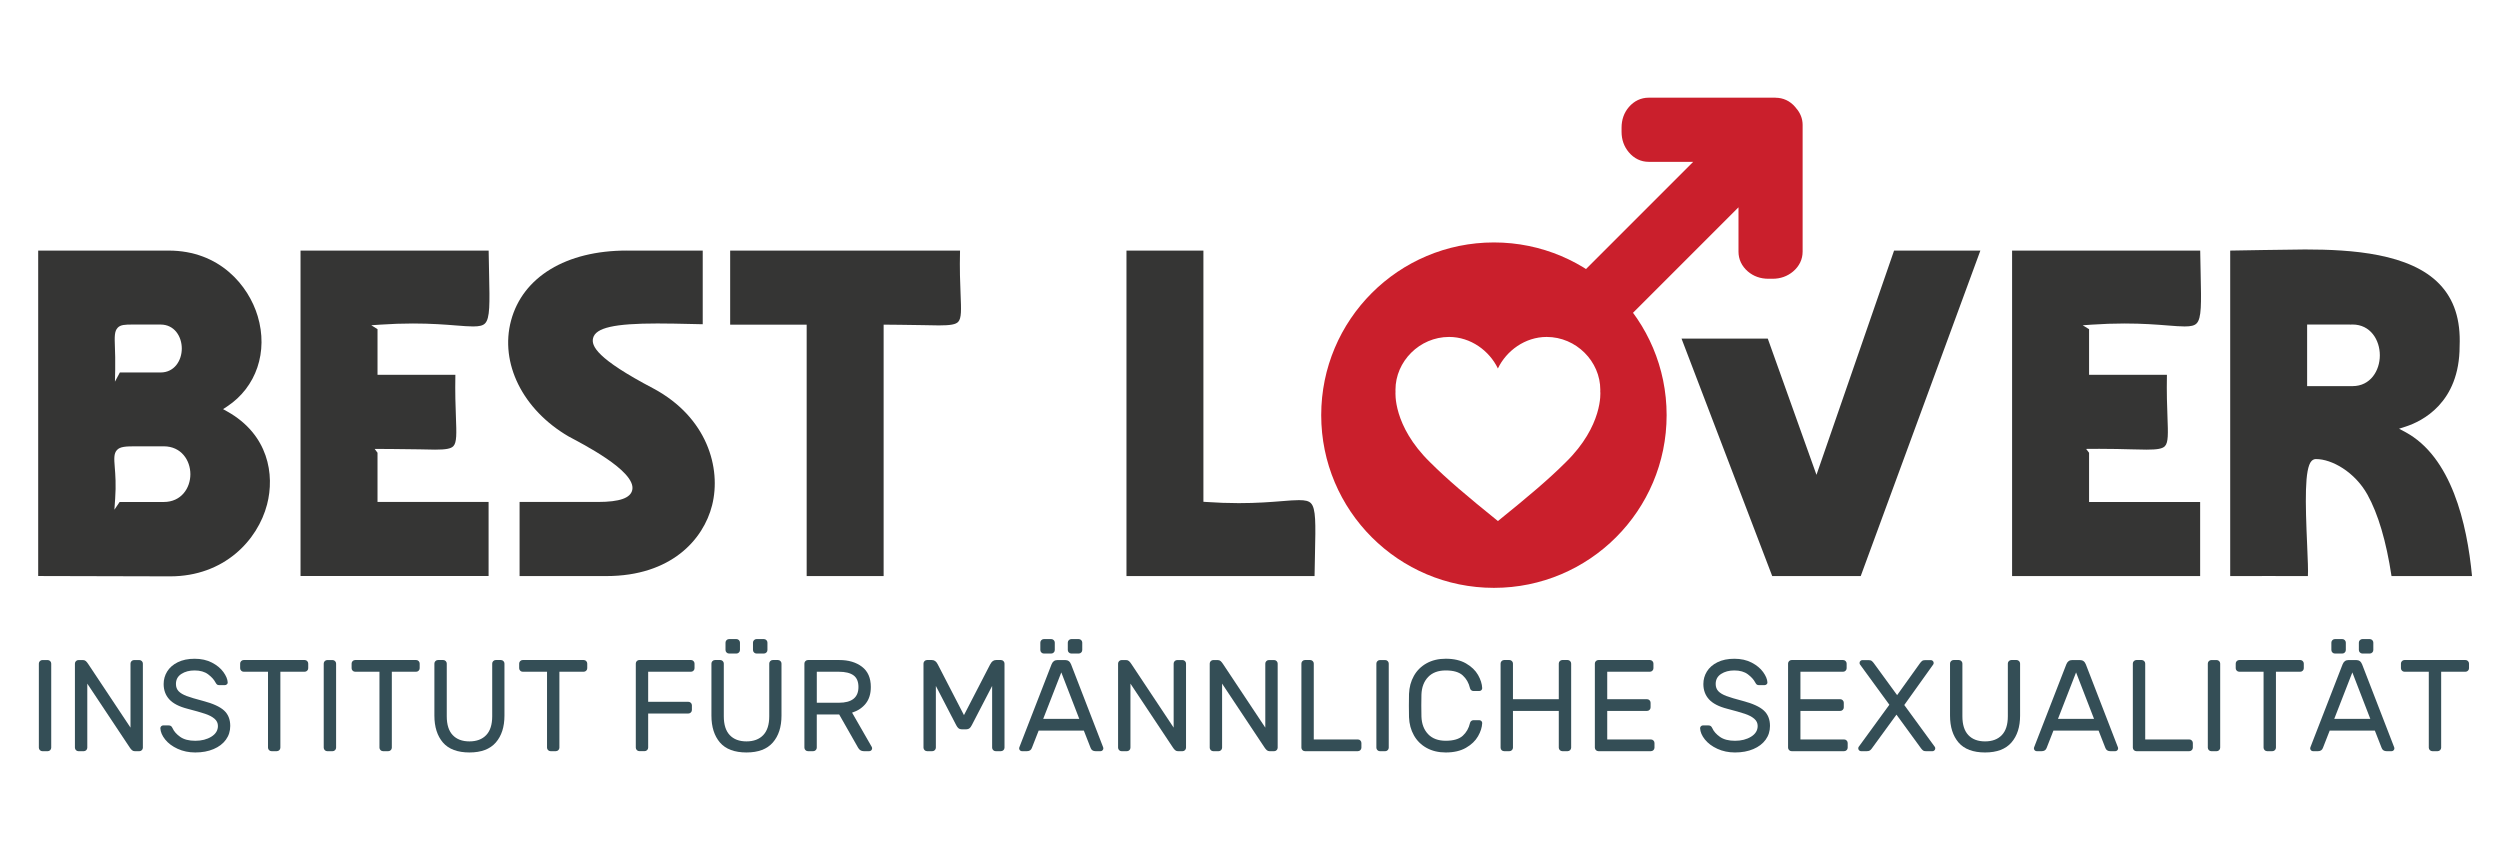
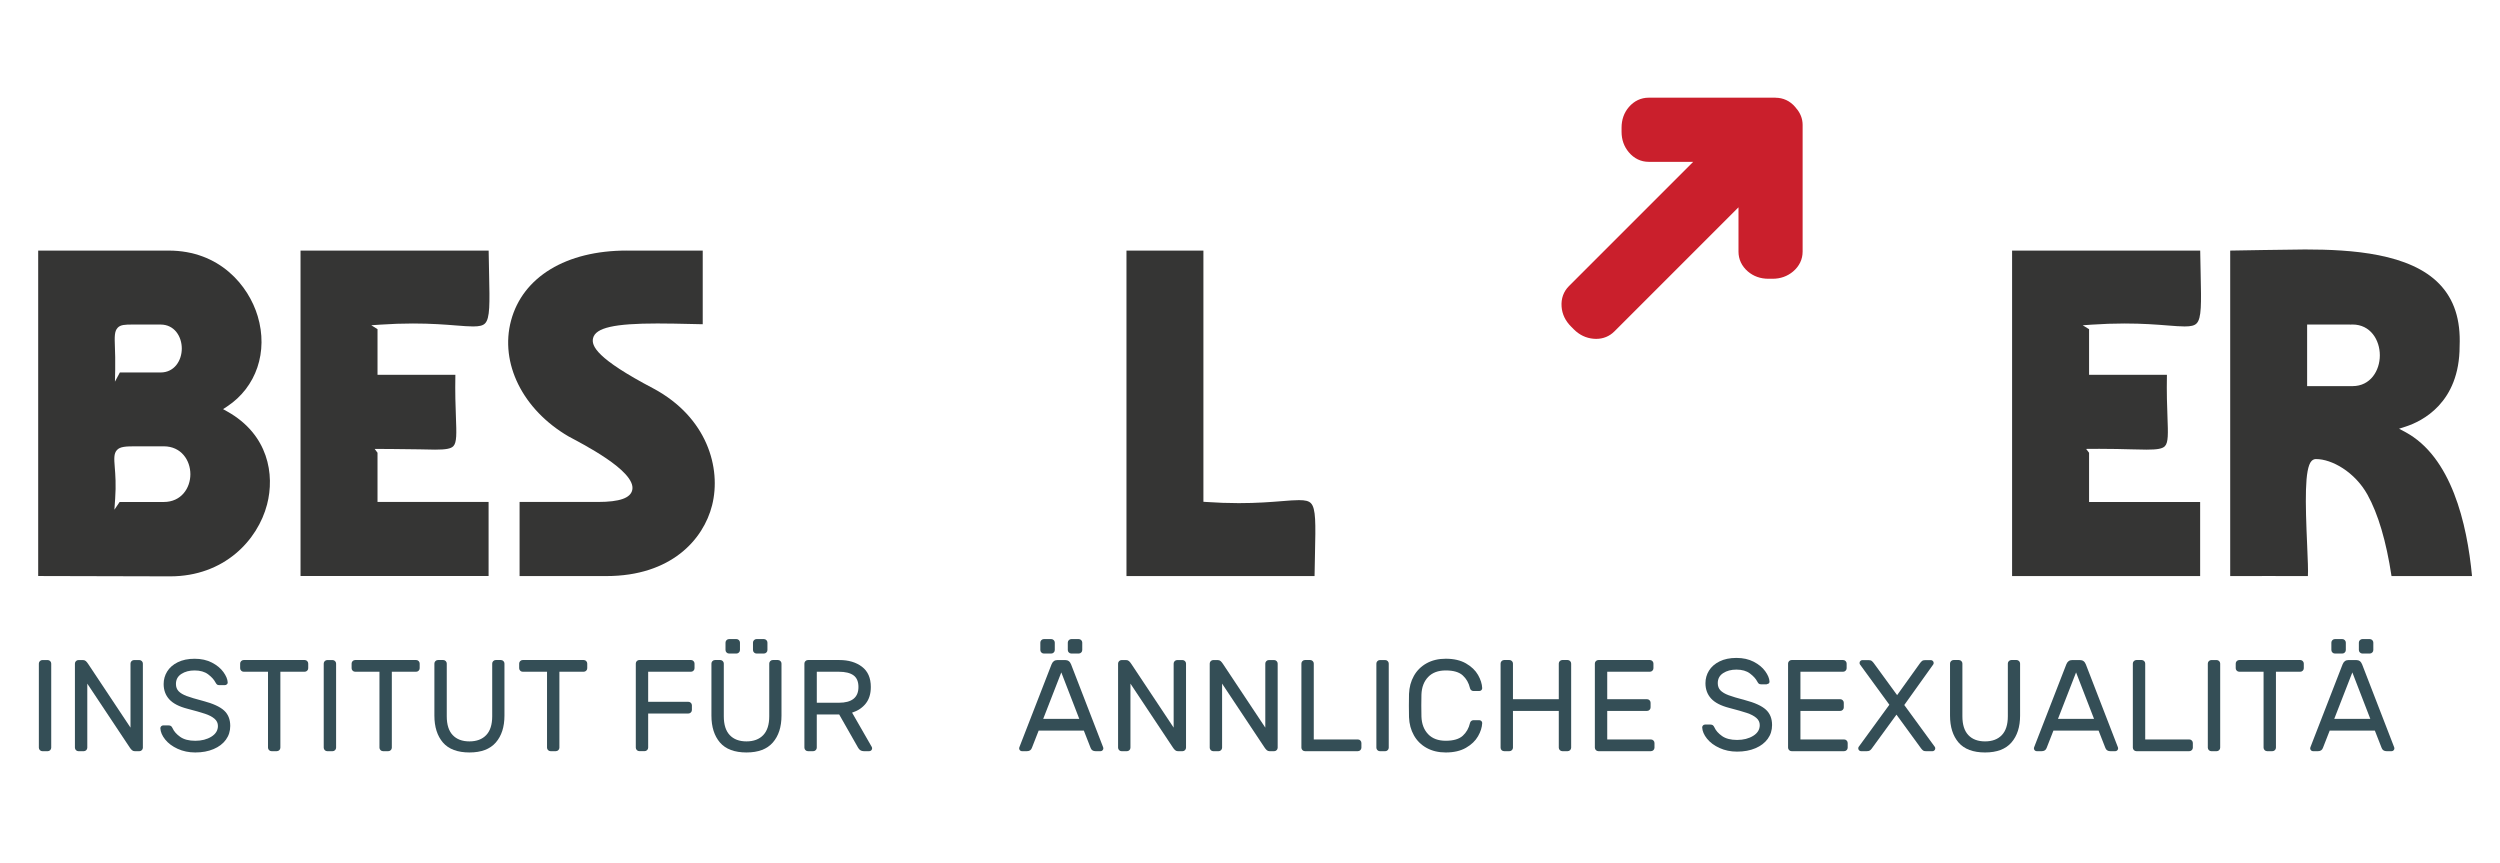
<svg xmlns="http://www.w3.org/2000/svg" id="Ebene_1" version="1.1" viewBox="0 0 982 339">
  <defs>
    <style>
      .st0 {
        fill: #353534;
      }

      .st1 {
        fill: #ca1f2c;
      }

      .st2 {
        fill: #344e56;
      }
    </style>
  </defs>
  <g>
    <path class="st0" d="M66.25,98.43c20.08,0,31.38,13.79,34.97,25.74,4.19,13.98-.53,27.92-12.02,35.5l-1.58,1.04,1.65.92c16.19,9.07,18.69,24.82,15.63,36.54-3.67,14.05-16.86,28.22-38.07,28.22l-51.83-.13v-127.83h51.25M45.14,149.94l1.94-3.63h15.99c5.47,0,8.34-4.74,8.34-9.41,0-4.68-2.86-9.42-8.34-9.42h-11.06c-2.88,0-4.65.07-5.76,1.23-1.34,1.39-1.26,3.52-1.11,7.75.08,2.25.18,5.05.11,8.64l-.1,4.84M44.93,200.22l2.06-3.04c2.91,0,16.96,0,17.34,0,6.86,0,10.45-5.46,10.45-10.91,0-5.45-3.59-10.96-10.45-10.96-.38,0-9.33,0-10.98,0-3.93,0-6.16.1-7.41,1.46-1.28,1.39-1.12,3.42-.86,6.78.23,2.9.54,6.87.15,12.4l-.3,4.27" />
    <path class="st0" d="M191.94,98.43c.05,3.43.12,6.5.18,9.23.25,11.56.38,17.36-1.59,19.37-.83.85-2.19,1.2-4.69,1.2-1.74,0-3.89-.17-6.6-.38-4.39-.35-9.86-.78-17.05-.78-4.15,0-8.47.15-12.83.45l-3.52.24,2.45,1.54c0,3.12,0,17.93,0,17.93h30.58c-.14,7.03.06,12.55.22,16.64.24,6.42.37,9.95-1.02,11.39-.95.99-2.9,1.36-7.18,1.36-1.71,0-3.74-.06-6.1-.12-3.35-.09-17.63-.17-17.63-.17l1.13,1.51c0,2.64,0,19.33,0,19.33h43.63v29.09h-73.87s0-127.83,0-127.83h73.88" />
    <path class="st0" d="M246.15,98.43h29.88v28.93c-1.52-.03-3.08-.06-4.66-.1-4.33-.1-8.81-.2-13.13-.2-16.95,0-24.27,1.67-25.28,5.75-.75,3.03,1.28,8.02,23.78,19.83,21,11.3,26.66,31.17,22.97,45.84-3.39,13.44-16.08,27.8-41.55,27.8-.62,0-34.07,0-34.07,0v-29.11h30.81c8.51-.02,12.78-1.53,13.46-4.74,1.57-7.48-20.35-18.44-24.99-20.98-18.05-10.5-27.14-28.81-22.62-45.57,4.59-17.07,21.57-27.46,45.42-27.46" />
-     <path class="st0" d="M377.1,98.43c-.19,7.34.05,13,.22,17.2.25,6.06.39,9.4-.95,10.8-.97,1.02-3.03,1.39-7.59,1.39-1.77,0-3.88-.05-6.32-.11-3.46-.09-15.37-.19-15.37-.19,0,0,0,87.73,0,98.77h-30.23v-98.77h-30.05v-29.09h90.29" />
    <path class="st0" d="M472.7,98.43v98.67l1.07.07c4.35.3,8.66.46,12.82.46,7.18,0,12.65-.44,17.04-.79,2.71-.22,4.86-.39,6.61-.39,2.49,0,3.85.35,4.68,1.2,2,2.04,1.87,7.98,1.61,19.82-.06,2.61-.12,5.56-.17,8.82-8.71,0-65.08,0-73.88,0v-127.86h30.23" />
-     <path class="st0" d="M777.89,98.43l-47,127.86h-34.76l-35.63-93.29h33.88l19.13,53.52,30.48-88.09h33.89" />
    <path class="st0" d="M864.24,98.43c.05,3.43.12,6.5.18,9.23.25,11.56.38,17.36-1.59,19.37-.83.85-2.19,1.2-4.69,1.2-1.74,0-3.89-.17-6.6-.38-4.39-.35-9.86-.78-17.05-.78-4.15,0-8.47.15-12.83.45l-3.57.25,2.5,1.54c0,3.13,0,17.92,0,17.92h30.58c-.14,7.03.06,12.55.22,16.64.24,6.42.37,9.95-1.02,11.39-.95.99-2.9,1.36-7.18,1.36-1.71,0-3.74-.06-6.1-.12-3.35-.09-7.51-.2-12.5-.2-.92,0-5.16.03-5.16.03l1.16,1.52c0,2.66,0,19.33,0,19.33h43.63v29.11h-73.87v-127.86h73.88" />
    <path class="st0" d="M905.34,97.99c18.55,0,41.32,1.55,52.89,13.6,5.75,6,8.34,13.94,7.91,24.35,0,22.37-14.83,29.57-21.21,31.63l-2.58.83,2.39,1.28c18.14,9.69,24.32,35.87,26.27,56.61h-31.62c-2.07-13.67-5.26-24.46-9.48-32.04-4.93-8.84-13.97-13.98-20.26-13.93-.43,0-1.07.13-1.67.75-2.8,2.93-2.47,16.15-1.73,33.12.22,5.04.44,10.26.29,12.1-.17,0-15.4-.03-15.4-.03l-15.12.03v-127.86c.57,0,24.12-.44,29.34-.44M923.03,127.47h-16.79v24.2h17.84c7.04,0,10.72-6.09,10.72-12.1,0-6.01-3.68-12.1-10.72-12.1-.34,0-.69.01-1.05.04" />
  </g>
  <path class="st1" d="M697.4,38.37h-49.79c-3.02,0-5.71,1.27-7.78,3.67-1.92,2.23-2.88,4.97-2.88,8.14v1.58c0,3.09.95,5.79,2.84,8.04,2.08,2.47,4.78,3.77,7.83,3.77h17.47l-48.8,48.8c-2.14,2.14-3.14,4.94-2.9,8.1.22,2.92,1.46,5.54,3.71,7.79l1.11,1.12c2.19,2.19,4.78,3.42,7.7,3.68.35.03.71.05,1.06.05,2.76,0,5.23-1.01,7.14-2.91l48.77-48.77v17.41c0,3.02,1.27,5.71,3.67,7.78,2.23,1.91,4.96,2.88,8.13,2.88h1.58c3.09,0,5.79-.96,8.04-2.84,2.47-2.08,3.77-4.79,3.77-7.82v-49.79c0-2.42-.9-4.71-2.6-6.61l-.22-.29-.06-.08-.07-.08c-2.03-2.36-4.7-3.6-7.72-3.6h0Z" />
-   <path class="st1" d="M654.65,163.07c0,37.47-30.37,67.84-67.84,67.84s-67.84-30.37-67.84-67.84,30.37-67.84,67.84-67.84,67.84,30.37,67.84,67.84ZM628.58,153.95h0c.01-.27.02-.55.02-.83,0-11.13-9.44-20.77-21.07-20.77-8.51,0-15.84,5.45-19.16,12.39h0c-3.33-6.94-10.65-12.39-19.16-12.39-11.64,0-21.07,9.64-21.07,20.77,0,.28.01.55.02.83h0s-1.19,13.22,13.6,27.65c6.72,6.7,14.24,13.07,26.62,23.07,12.38-10.01,19.9-16.37,26.62-23.07,14.79-14.43,13.6-27.65,13.6-27.65Z" />
  <g>
    <path class="st2" d="M15.67,294.66c-.27-.27-.41-.6-.41-.97v-33.04c0-.38.14-.7.41-.97s.6-.41.97-.41h2.1c.38,0,.7.14.97.41.27.27.41.6.41.97v33.04c0,.38-.14.7-.41.97s-.6.41-.97.41h-2.1c-.38,0-.7-.14-.97-.41Z" />
    <path class="st2" d="M51.83,294.66c-.31-.27-.61-.65-.92-1.12l-16.62-25.01v25.16c0,.38-.14.7-.41.97s-.6.41-.97.41h-2.1c-.38,0-.7-.14-.97-.41-.27-.27-.41-.6-.41-.97v-33.04c0-.38.14-.7.41-.97s.6-.41.97-.41h1.79c.44,0,.82.14,1.12.41.31.27.61.65.92,1.12l16.62,25.01v-25.16c0-.38.14-.7.41-.97s.6-.41.97-.41h2.1c.38,0,.7.14.97.41.27.27.41.6.41.97v33.04c0,.38-.14.7-.41.97s-.6.41-.97.41h-1.79c-.44,0-.82-.14-1.12-.41Z" />
    <path class="st2" d="M89.11,268.8c-.24.22-.51.33-.82.33h-2.1c-.41,0-.72-.08-.92-.23s-.43-.45-.67-.9c-.55-1.06-1.49-2.1-2.84-3.12-1.35-1.02-3.13-1.53-5.34-1.53-2.05,0-3.78.46-5.19,1.38-1.42.92-2.12,2.23-2.12,3.94,0,1.16.35,2.11,1.05,2.84.7.73,1.76,1.36,3.17,1.89,1.41.53,3.55,1.17,6.42,1.92,3.89,1.02,6.64,2.28,8.26,3.76,1.62,1.48,2.43,3.5,2.43,6.06,0,2.05-.57,3.85-1.71,5.42-1.14,1.57-2.75,2.8-4.83,3.68-2.08.89-4.48,1.33-7.21,1.33-2.52,0-4.82-.48-6.9-1.43-2.08-.95-3.72-2.17-4.91-3.66-1.19-1.48-1.82-2.96-1.89-4.42,0-.31.11-.57.33-.79.22-.22.49-.33.79-.33h2.1c.37,0,.68.08.92.23.24.15.46.45.67.9.54,1.23,1.54,2.35,2.99,3.38,1.45,1.02,3.42,1.53,5.91,1.53s4.59-.54,6.32-1.61c1.72-1.07,2.58-2.48,2.58-4.22,0-1.12-.45-2.07-1.35-2.84-.9-.77-2.14-1.42-3.71-1.94-1.57-.53-3.87-1.18-6.9-1.97-3.31-.85-5.69-2.09-7.16-3.71-1.47-1.62-2.2-3.62-2.2-6.01,0-1.77.46-3.41,1.38-4.91.92-1.5,2.3-2.71,4.14-3.63,1.84-.92,4.06-1.38,6.65-1.38s4.86.5,6.8,1.51c1.94,1.01,3.44,2.24,4.5,3.71,1.06,1.47,1.62,2.81,1.69,4.04.03.31-.07.57-.31.79Z" />
    <path class="st2" d="M120.66,259.67c.27.27.41.6.41.97v1.84c0,.38-.14.7-.41.97-.27.27-.6.41-.97.41h-9.56v29.82c0,.38-.14.7-.41.97s-.6.41-.97.41h-2.1c-.38,0-.7-.14-.97-.41-.27-.27-.41-.6-.41-.97v-29.82h-9.56c-.38,0-.7-.14-.97-.41-.27-.27-.41-.6-.41-.97v-1.84c0-.38.14-.7.41-.97s.6-.41.97-.41h23.99c.38,0,.7.14.97.41Z" />
    <path class="st2" d="M127.57,294.66c-.27-.27-.41-.6-.41-.97v-33.04c0-.38.14-.7.41-.97s.6-.41.97-.41h2.1c.38,0,.7.14.97.41.27.27.41.6.41.97v33.04c0,.38-.14.7-.41.97s-.6.41-.97.41h-2.1c-.38,0-.7-.14-.97-.41Z" />
    <path class="st2" d="M164.44,259.67c.27.27.41.6.41.97v1.84c0,.38-.14.7-.41.97-.27.27-.6.41-.97.41h-9.56v29.82c0,.38-.14.7-.41.97s-.6.41-.97.41h-2.1c-.38,0-.7-.14-.97-.41-.27-.27-.41-.6-.41-.97v-29.82h-9.56c-.38,0-.7-.14-.97-.41-.27-.27-.41-.6-.41-.97v-1.84c0-.38.14-.7.41-.97s.6-.41.97-.41h23.99c.38,0,.7.14.97.41Z" />
    <path class="st2" d="M197.74,259.67c.27.27.41.6.41.97v20.46c0,4.43-1.13,7.95-3.4,10.56-2.27,2.61-5.72,3.91-10.36,3.91s-8.17-1.3-10.41-3.91c-2.23-2.61-3.35-6.13-3.35-10.56v-20.46c0-.38.14-.7.41-.97s.6-.41.97-.41h2.1c.37,0,.7.14.97.41.27.27.41.6.41.97v20.71c0,3.27.77,5.74,2.33,7.39,1.55,1.65,3.74,2.48,6.57,2.48s5.03-.83,6.6-2.48c1.57-1.65,2.35-4.12,2.35-7.39v-20.71c0-.38.14-.7.41-.97s.6-.41.97-.41h2.05c.38,0,.7.14.97.41Z" />
    <path class="st2" d="M230.26,259.67c.27.27.41.6.41.97v1.84c0,.38-.14.7-.41.97-.27.27-.6.41-.97.41h-9.56v29.82c0,.38-.14.7-.41.97s-.6.41-.97.41h-2.1c-.38,0-.7-.14-.97-.41-.27-.27-.41-.6-.41-.97v-29.82h-9.56c-.38,0-.7-.14-.97-.41-.27-.27-.41-.6-.41-.97v-1.84c0-.38.14-.7.41-.97s.6-.41.97-.41h23.99c.38,0,.7.14.97.41Z" />
    <path class="st2" d="M272.4,259.67c.27.27.41.6.41.97v1.84c0,.38-.14.7-.41.97s-.6.41-.97.41h-16.83v11.81h15.8c.37,0,.7.14.97.41.27.27.41.6.41.97v1.84c0,.38-.14.7-.41.97s-.6.41-.97.41h-15.8v13.4c0,.38-.14.7-.41.97s-.6.41-.97.41h-2.1c-.38,0-.7-.14-.97-.41-.27-.27-.41-.6-.41-.97v-33.04c0-.38.14-.7.41-.97s.6-.41.97-.41h20.3c.38,0,.7.14.97.41Z" />
    <path class="st2" d="M306.56,259.67c.27.27.41.6.41.97v20.46c0,4.43-1.13,7.95-3.4,10.56-2.27,2.61-5.72,3.91-10.36,3.91s-8.17-1.3-10.41-3.91c-2.23-2.61-3.35-6.13-3.35-10.56v-20.46c0-.38.14-.7.41-.97s.6-.41.97-.41h2.1c.37,0,.7.14.97.41.27.27.41.6.41.97v20.71c0,3.27.77,5.74,2.33,7.39,1.55,1.65,3.74,2.48,6.57,2.48s5.03-.83,6.6-2.48c1.57-1.65,2.35-4.12,2.35-7.39v-20.71c0-.38.14-.7.41-.97s.6-.41.97-.41h2.05c.38,0,.7.14.97.41ZM290.25,256.3c-.27.27-.6.41-.97.41h-2.92c-.38,0-.7-.14-.97-.41-.27-.27-.41-.6-.41-.97v-2.92c0-.38.14-.7.41-.97.27-.27.6-.41.97-.41h2.92c.38,0,.7.14.97.41.27.27.41.6.41.97v2.92c0,.38-.14.7-.41.97ZM301.04,256.3c-.27.27-.6.41-.97.41h-2.92c-.38,0-.7-.14-.97-.41-.27-.27-.41-.6-.41-.97v-2.92c0-.38.14-.7.41-.97s.6-.41.97-.41h2.92c.37,0,.7.14.97.41.27.27.41.6.41.97v2.92c0,.38-.14.7-.41.97Z" />
    <path class="st2" d="M338.58,261.9c2.32,1.76,3.48,4.41,3.48,7.95,0,2.66-.66,4.82-1.99,6.5-1.33,1.67-3.12,2.86-5.37,3.58l7.72,13.45c.1.2.15.39.15.56,0,.31-.11.57-.33.79-.22.22-.49.33-.79.33h-2.2c-.95,0-1.69-.46-2.2-1.38l-7.42-13.04h-8.8v13.04c0,.38-.14.7-.41.97s-.6.41-.97.41h-2.1c-.38,0-.7-.14-.97-.41-.27-.27-.41-.6-.41-.97v-33.04c0-.38.14-.7.41-.97s.6-.41.97-.41h12.38c3.58,0,6.53.88,8.85,2.63ZM329.48,276.04c5.15,0,7.72-2.06,7.72-6.19,0-2.11-.65-3.64-1.94-4.58-1.3-.94-3.22-1.41-5.78-1.41h-8.64v12.17h8.64Z" />
-     <path class="st2" d="M389,260.9c.54-1.09,1.3-1.64,2.25-1.64h1.94c.38,0,.7.14.97.41.27.27.41.6.41.97v33.04c0,.38-.14.7-.41.97s-.6.41-.97.41h-2.1c-.38,0-.7-.14-.97-.41-.27-.27-.41-.6-.41-.97v-24.24l-7.98,15.39c-.27.55-.57.96-.9,1.23-.32.27-.72.41-1.2.41h-1.94c-.48,0-.88-.14-1.2-.41-.32-.27-.62-.68-.9-1.23l-7.98-15.39v24.24c0,.38-.14.7-.41.97s-.6.41-.97.41h-2.1c-.38,0-.7-.14-.97-.41-.27-.27-.41-.6-.41-.97v-33.04c0-.38.14-.7.41-.97s.6-.41.97-.41h1.94c.95,0,1.7.55,2.25,1.64l10.33,20,10.33-20Z" />
    <path class="st2" d="M407.98,286.99l-2.66,6.8c-.31.85-.97,1.28-1.99,1.28h-1.89c-.31,0-.57-.11-.79-.33-.22-.22-.33-.49-.33-.79,0-.17.07-.41.2-.72l12.53-32.27c.44-1.12,1.21-1.69,2.3-1.69h3.07c1.09,0,1.86.56,2.3,1.69l12.48,32.27c.14.31.2.55.2.72,0,.31-.11.57-.33.79-.22.22-.49.33-.79.33h-1.89c-1.02,0-1.69-.43-1.99-1.28l-2.66-6.8h-17.75ZM413.91,256.3c-.27.27-.6.41-.97.41h-2.92c-.38,0-.7-.14-.97-.41-.27-.27-.41-.6-.41-.97v-2.92c0-.38.14-.7.41-.97s.6-.41.97-.41h2.92c.37,0,.7.14.97.41.27.27.41.6.41.97v2.92c0,.38-.14.7-.41.97ZM423.94,282.38l-7.06-18.26-7.11,18.26h14.17ZM424.7,256.3c-.27.27-.6.41-.97.41h-2.92c-.38,0-.7-.14-.97-.41-.27-.27-.41-.6-.41-.97v-2.92c0-.38.14-.7.41-.97.27-.27.6-.41.97-.41h2.92c.37,0,.7.14.97.41.27.27.41.6.41.97v2.92c0,.38-.14.7-.41.97Z" />
    <path class="st2" d="M461.58,294.66c-.31-.27-.61-.65-.92-1.12l-16.62-25.01v25.16c0,.38-.14.7-.41.97s-.6.41-.97.41h-2.1c-.38,0-.7-.14-.97-.41-.27-.27-.41-.6-.41-.97v-33.04c0-.38.14-.7.41-.97s.6-.41.97-.41h1.79c.44,0,.82.14,1.12.41.31.27.61.65.92,1.12l16.62,25.01v-25.16c0-.38.14-.7.41-.97s.6-.41.97-.41h2.1c.38,0,.7.14.97.41.27.27.41.6.41.97v33.04c0,.38-.14.7-.41.97s-.6.41-.97.41h-1.79c-.44,0-.82-.14-1.12-.41Z" />
    <path class="st2" d="M497.58,294.66c-.31-.27-.61-.65-.92-1.12l-16.62-25.01v25.16c0,.38-.14.7-.41.97s-.6.41-.97.41h-2.1c-.38,0-.7-.14-.97-.41-.27-.27-.41-.6-.41-.97v-33.04c0-.38.14-.7.41-.97s.6-.41.97-.41h1.79c.44,0,.82.14,1.12.41.31.27.61.65.92,1.12l16.62,25.01v-25.16c0-.38.14-.7.41-.97s.6-.41.97-.41h2.1c.38,0,.7.14.97.41.27.27.41.6.41.97v33.04c0,.38-.14.7-.41.97s-.6.41-.97.41h-1.79c-.44,0-.82-.14-1.12-.41Z" />
    <path class="st2" d="M534.35,290.87c.27.27.41.6.41.97v1.84c0,.38-.14.7-.41.97-.27.27-.6.41-.97.41h-20.81c-.38,0-.7-.14-.97-.41-.27-.27-.41-.6-.41-.97v-33.04c0-.38.14-.7.41-.97s.6-.41.97-.41h2.1c.38,0,.7.14.97.41.27.27.41.6.41.97v29.82h17.34c.38,0,.7.14.97.41Z" />
    <path class="st2" d="M541.05,294.66c-.27-.27-.41-.6-.41-.97v-33.04c0-.38.14-.7.41-.97s.6-.41.97-.41h2.1c.38,0,.7.14.97.41.27.27.41.6.41.97v33.04c0,.38-.14.7-.41.97s-.6.41-.97.41h-2.1c-.38,0-.7-.14-.97-.41Z" />
    <path class="st2" d="M560.97,288.39c1.65,1.72,3.96,2.58,6.93,2.58s5.22-.65,6.65-1.94c1.43-1.29,2.39-2.97,2.86-5.01.07-.34.23-.61.49-.82.26-.2.54-.31.84-.31h2.35c.31,0,.57.11.79.33.22.22.33.49.33.79-.07,1.67-.61,3.4-1.64,5.19-1.02,1.79-2.6,3.3-4.73,4.53s-4.78,1.84-7.95,1.84c-2.86,0-5.37-.6-7.52-1.79-2.15-1.19-3.81-2.84-4.99-4.94-1.18-2.1-1.82-4.47-1.92-7.13-.03-1.02-.05-2.54-.05-4.55s.02-3.53.05-4.55c.1-2.66.74-5.04,1.92-7.13,1.18-2.1,2.84-3.74,4.99-4.94,2.15-1.19,4.65-1.79,7.52-1.79,3.17,0,5.82.61,7.95,1.84,2.13,1.23,3.71,2.74,4.73,4.53,1.02,1.79,1.57,3.52,1.64,5.19,0,.31-.11.57-.33.79-.22.22-.49.33-.79.33h-2.35c-.31,0-.59-.1-.84-.31-.26-.21-.42-.48-.49-.82-.48-2.05-1.43-3.72-2.86-5.01-1.43-1.3-3.65-1.94-6.65-1.94s-5.28.86-6.93,2.58c-1.65,1.72-2.53,4.03-2.63,6.93-.03,1.02-.05,2.46-.05,4.3s.02,3.27.05,4.3c.1,2.9.98,5.21,2.63,6.93Z" />
    <path class="st2" d="M616.74,259.67c.27.27.41.6.41.97v33.04c0,.38-.14.7-.41.97-.27.27-.6.41-.97.41h-2.1c-.38,0-.7-.14-.97-.41-.27-.27-.41-.6-.41-.97v-14.42h-18v14.42c0,.38-.14.7-.41.97s-.6.41-.97.41h-2.1c-.38,0-.7-.13-.97-.38-.27-.26-.41-.59-.41-1v-33.04c0-.38.14-.7.41-.97s.6-.41.97-.41h2.1c.38,0,.7.14.97.41.27.27.41.6.41.97v14.01h18v-14.01c0-.38.14-.7.41-.97s.6-.41.97-.41h2.1c.38,0,.7.14.97.41Z" />
    <path class="st2" d="M631.32,290.46h17.18c.38,0,.7.14.97.41.27.27.41.6.41.97v1.84c0,.38-.14.7-.41.97-.27.27-.6.41-.97.41h-20.66c-.38,0-.7-.14-.97-.41-.27-.27-.41-.6-.41-.97v-33.04c0-.38.14-.7.41-.97s.6-.41.97-.41h20.25c.38,0,.7.14.97.41.27.27.41.6.41.97v1.84c0,.38-.14.7-.41.97-.27.27-.6.41-.97.41h-16.77v10.79h15.65c.38,0,.7.14.97.41.27.27.41.6.41.97v1.84c0,.38-.14.7-.41.97s-.6.41-.97.41h-15.65v11.2Z" />
-     <path class="st2" d="M693.91,268.8c-.24.22-.51.33-.82.33h-2.1c-.41,0-.72-.08-.92-.23-.2-.15-.43-.45-.66-.9-.55-1.06-1.49-2.1-2.84-3.12-1.35-1.02-3.13-1.53-5.34-1.53-2.04,0-3.78.46-5.19,1.38-1.42.92-2.12,2.23-2.12,3.94,0,1.16.35,2.11,1.05,2.84.7.73,1.76,1.36,3.17,1.89,1.41.53,3.55,1.17,6.42,1.92,3.89,1.02,6.64,2.28,8.26,3.76,1.62,1.48,2.43,3.5,2.43,6.06,0,2.05-.57,3.85-1.71,5.42-1.14,1.57-2.75,2.8-4.83,3.68-2.08.89-4.48,1.33-7.21,1.33-2.52,0-4.83-.48-6.9-1.43-2.08-.95-3.72-2.17-4.91-3.66-1.19-1.48-1.82-2.96-1.89-4.42,0-.31.11-.57.33-.79.22-.22.49-.33.79-.33h2.1c.38,0,.68.08.92.23.24.15.46.45.67.9.54,1.23,1.54,2.35,2.99,3.38,1.45,1.02,3.42,1.53,5.91,1.53s4.59-.54,6.32-1.61,2.58-2.48,2.58-4.22c0-1.12-.45-2.07-1.36-2.84-.9-.77-2.14-1.42-3.71-1.94-1.57-.53-3.87-1.18-6.9-1.97-3.31-.85-5.69-2.09-7.16-3.71s-2.2-3.62-2.2-6.01c0-1.77.46-3.41,1.38-4.91.92-1.5,2.3-2.71,4.14-3.63,1.84-.92,4.06-1.38,6.65-1.38s4.86.5,6.8,1.51c1.94,1.01,3.44,2.24,4.5,3.71,1.06,1.47,1.62,2.81,1.69,4.04.03.31-.07.57-.31.79Z" />
+     <path class="st2" d="M693.91,268.8h-2.1c-.41,0-.72-.08-.92-.23-.2-.15-.43-.45-.66-.9-.55-1.06-1.49-2.1-2.84-3.12-1.35-1.02-3.13-1.53-5.34-1.53-2.04,0-3.78.46-5.19,1.38-1.42.92-2.12,2.23-2.12,3.94,0,1.16.35,2.11,1.05,2.84.7.73,1.76,1.36,3.17,1.89,1.41.53,3.55,1.17,6.42,1.92,3.89,1.02,6.64,2.28,8.26,3.76,1.62,1.48,2.43,3.5,2.43,6.06,0,2.05-.57,3.85-1.71,5.42-1.14,1.57-2.75,2.8-4.83,3.68-2.08.89-4.48,1.33-7.21,1.33-2.52,0-4.83-.48-6.9-1.43-2.08-.95-3.72-2.17-4.91-3.66-1.19-1.48-1.82-2.96-1.89-4.42,0-.31.11-.57.33-.79.22-.22.49-.33.79-.33h2.1c.38,0,.68.08.92.23.24.15.46.45.67.9.54,1.23,1.54,2.35,2.99,3.38,1.45,1.02,3.42,1.53,5.91,1.53s4.59-.54,6.32-1.61,2.58-2.48,2.58-4.22c0-1.12-.45-2.07-1.36-2.84-.9-.77-2.14-1.42-3.71-1.94-1.57-.53-3.87-1.18-6.9-1.97-3.31-.85-5.69-2.09-7.16-3.71s-2.2-3.62-2.2-6.01c0-1.77.46-3.41,1.38-4.91.92-1.5,2.3-2.71,4.14-3.63,1.84-.92,4.06-1.38,6.65-1.38s4.86.5,6.8,1.51c1.94,1.01,3.44,2.24,4.5,3.71,1.06,1.47,1.62,2.81,1.69,4.04.03.31-.07.57-.31.79Z" />
    <path class="st2" d="M707.21,290.46h17.18c.38,0,.7.14.97.41.27.27.41.6.41.97v1.84c0,.38-.14.7-.41.97-.27.27-.6.41-.97.41h-20.66c-.38,0-.7-.14-.97-.41-.27-.27-.41-.6-.41-.97v-33.04c0-.38.14-.7.41-.97s.6-.41.97-.41h20.25c.38,0,.7.14.97.41.27.27.41.6.41.97v1.84c0,.38-.14.7-.41.97-.27.27-.6.41-.97.41h-16.77v10.79h15.65c.38,0,.7.14.97.41.27.27.41.6.41.97v1.84c0,.38-.14.7-.41.97s-.6.41-.97.41h-15.65v11.2Z" />
    <path class="st2" d="M735.34,293.89c-.27.38-.55.67-.82.87-.27.2-.7.31-1.28.31h-2.2c-.31,0-.57-.11-.79-.33-.22-.22-.33-.49-.33-.79,0-.21.05-.39.15-.56l12.07-16.57-11.56-15.85c-.1-.2-.15-.39-.15-.56,0-.31.11-.57.33-.79s.49-.33.79-.33h2.4c.58,0,1.01.12,1.3.36.29.24.57.54.84.92l9.1,12.48,8.9-12.43c.27-.38.55-.69.84-.95.29-.26.72-.38,1.3-.38h2.2c.31,0,.57.11.79.33.22.22.33.49.33.79,0,.17-.05.36-.15.56l-11.4,15.96,12.02,16.47c.1.17.15.36.15.56,0,.31-.11.57-.33.79s-.49.33-.79.33h-2.4c-.58,0-1.01-.1-1.28-.31-.27-.21-.55-.49-.82-.87l-9.62-13.19-9.61,13.19Z" />
    <path class="st2" d="M793.08,259.67c.27.27.41.6.41.97v20.46c0,4.43-1.13,7.95-3.4,10.56-2.27,2.61-5.72,3.91-10.36,3.91s-8.17-1.3-10.41-3.91c-2.23-2.61-3.35-6.13-3.35-10.56v-20.46c0-.38.14-.7.41-.97s.6-.41.97-.41h2.1c.38,0,.7.14.97.41.27.27.41.6.41.97v20.71c0,3.27.77,5.74,2.33,7.39,1.55,1.65,3.74,2.48,6.57,2.48s5.03-.83,6.6-2.48c1.57-1.65,2.35-4.12,2.35-7.39v-20.71c0-.38.14-.7.41-.97s.6-.41.97-.41h2.05c.37,0,.7.14.97.41Z" />
    <path class="st2" d="M806.58,286.99l-2.66,6.8c-.31.85-.97,1.28-1.99,1.28h-1.89c-.31,0-.57-.11-.79-.33s-.33-.49-.33-.79c0-.17.07-.41.2-.72l12.53-32.27c.44-1.12,1.21-1.69,2.3-1.69h3.07c1.09,0,1.86.56,2.3,1.69l12.48,32.27c.14.31.2.55.2.72,0,.31-.11.57-.33.79-.22.22-.49.33-.79.33h-1.89c-1.02,0-1.69-.43-2-1.28l-2.66-6.8h-17.75ZM822.54,282.38l-7.06-18.26-7.11,18.26h14.17Z" />
    <path class="st2" d="M860.94,290.87c.27.27.41.6.41.97v1.84c0,.38-.14.7-.41.97-.27.27-.6.41-.97.41h-20.81c-.38,0-.7-.14-.97-.41-.27-.27-.41-.6-.41-.97v-33.04c0-.38.14-.7.41-.97s.6-.41.97-.41h2.1c.38,0,.7.14.97.41.27.27.41.6.41.97v29.82h17.34c.38,0,.7.14.97.41Z" />
    <path class="st2" d="M867.64,294.66c-.27-.27-.41-.6-.41-.97v-33.04c0-.38.14-.7.41-.97s.6-.41.97-.41h2.1c.38,0,.7.14.97.41.27.27.41.6.41.97v33.04c0,.38-.14.7-.41.97s-.6.41-.97.41h-2.1c-.38,0-.7-.14-.97-.41Z" />
    <path class="st2" d="M904.52,259.67c.27.27.41.6.41.97v1.84c0,.38-.14.7-.41.97s-.6.41-.97.41h-9.56v29.82c0,.38-.14.7-.41.97s-.6.41-.97.41h-2.1c-.38,0-.7-.14-.97-.41-.27-.27-.41-.6-.41-.97v-29.82h-9.56c-.38,0-.7-.14-.97-.41s-.41-.6-.41-.97v-1.84c0-.38.14-.7.41-.97.27-.27.6-.41.97-.41h23.99c.38,0,.7.14.97.41Z" />
    <path class="st2" d="M915.1,286.99l-2.66,6.8c-.31.85-.97,1.28-1.99,1.28h-1.89c-.31,0-.57-.11-.79-.33s-.33-.49-.33-.79c0-.17.07-.41.2-.72l12.53-32.27c.44-1.12,1.21-1.69,2.3-1.69h3.07c1.09,0,1.86.56,2.3,1.69l12.48,32.27c.14.31.2.55.2.72,0,.31-.11.57-.33.79-.22.22-.49.33-.79.33h-1.89c-1.02,0-1.69-.43-2-1.28l-2.66-6.8h-17.75ZM921.03,256.3c-.27.27-.6.41-.97.41h-2.92c-.38,0-.7-.14-.97-.41-.27-.27-.41-.6-.41-.97v-2.92c0-.38.14-.7.41-.97.27-.27.6-.41.97-.41h2.92c.38,0,.7.14.97.41.27.27.41.6.41.97v2.92c0,.38-.14.7-.41.97ZM931.06,282.38l-7.06-18.26-7.11,18.26h14.17ZM931.83,256.3c-.27.27-.6.41-.97.41h-2.92c-.38,0-.7-.14-.97-.41-.27-.27-.41-.6-.41-.97v-2.92c0-.38.14-.7.41-.97.27-.27.6-.41.97-.41h2.92c.38,0,.7.14.97.41.27.27.41.6.41.97v2.92c0,.38-.14.7-.41.97Z" />
-     <path class="st2" d="M969.42,259.67c.27.27.41.6.41.97v1.84c0,.38-.14.7-.41.97s-.6.41-.97.41h-9.56v29.82c0,.38-.14.7-.41.97s-.6.41-.97.41h-2.1c-.38,0-.7-.14-.97-.41-.27-.27-.41-.6-.41-.97v-29.82h-9.56c-.38,0-.7-.14-.97-.41s-.41-.6-.41-.97v-1.84c0-.38.14-.7.41-.97.27-.27.6-.41.97-.41h23.99c.38,0,.7.14.97.41Z" />
  </g>
</svg>